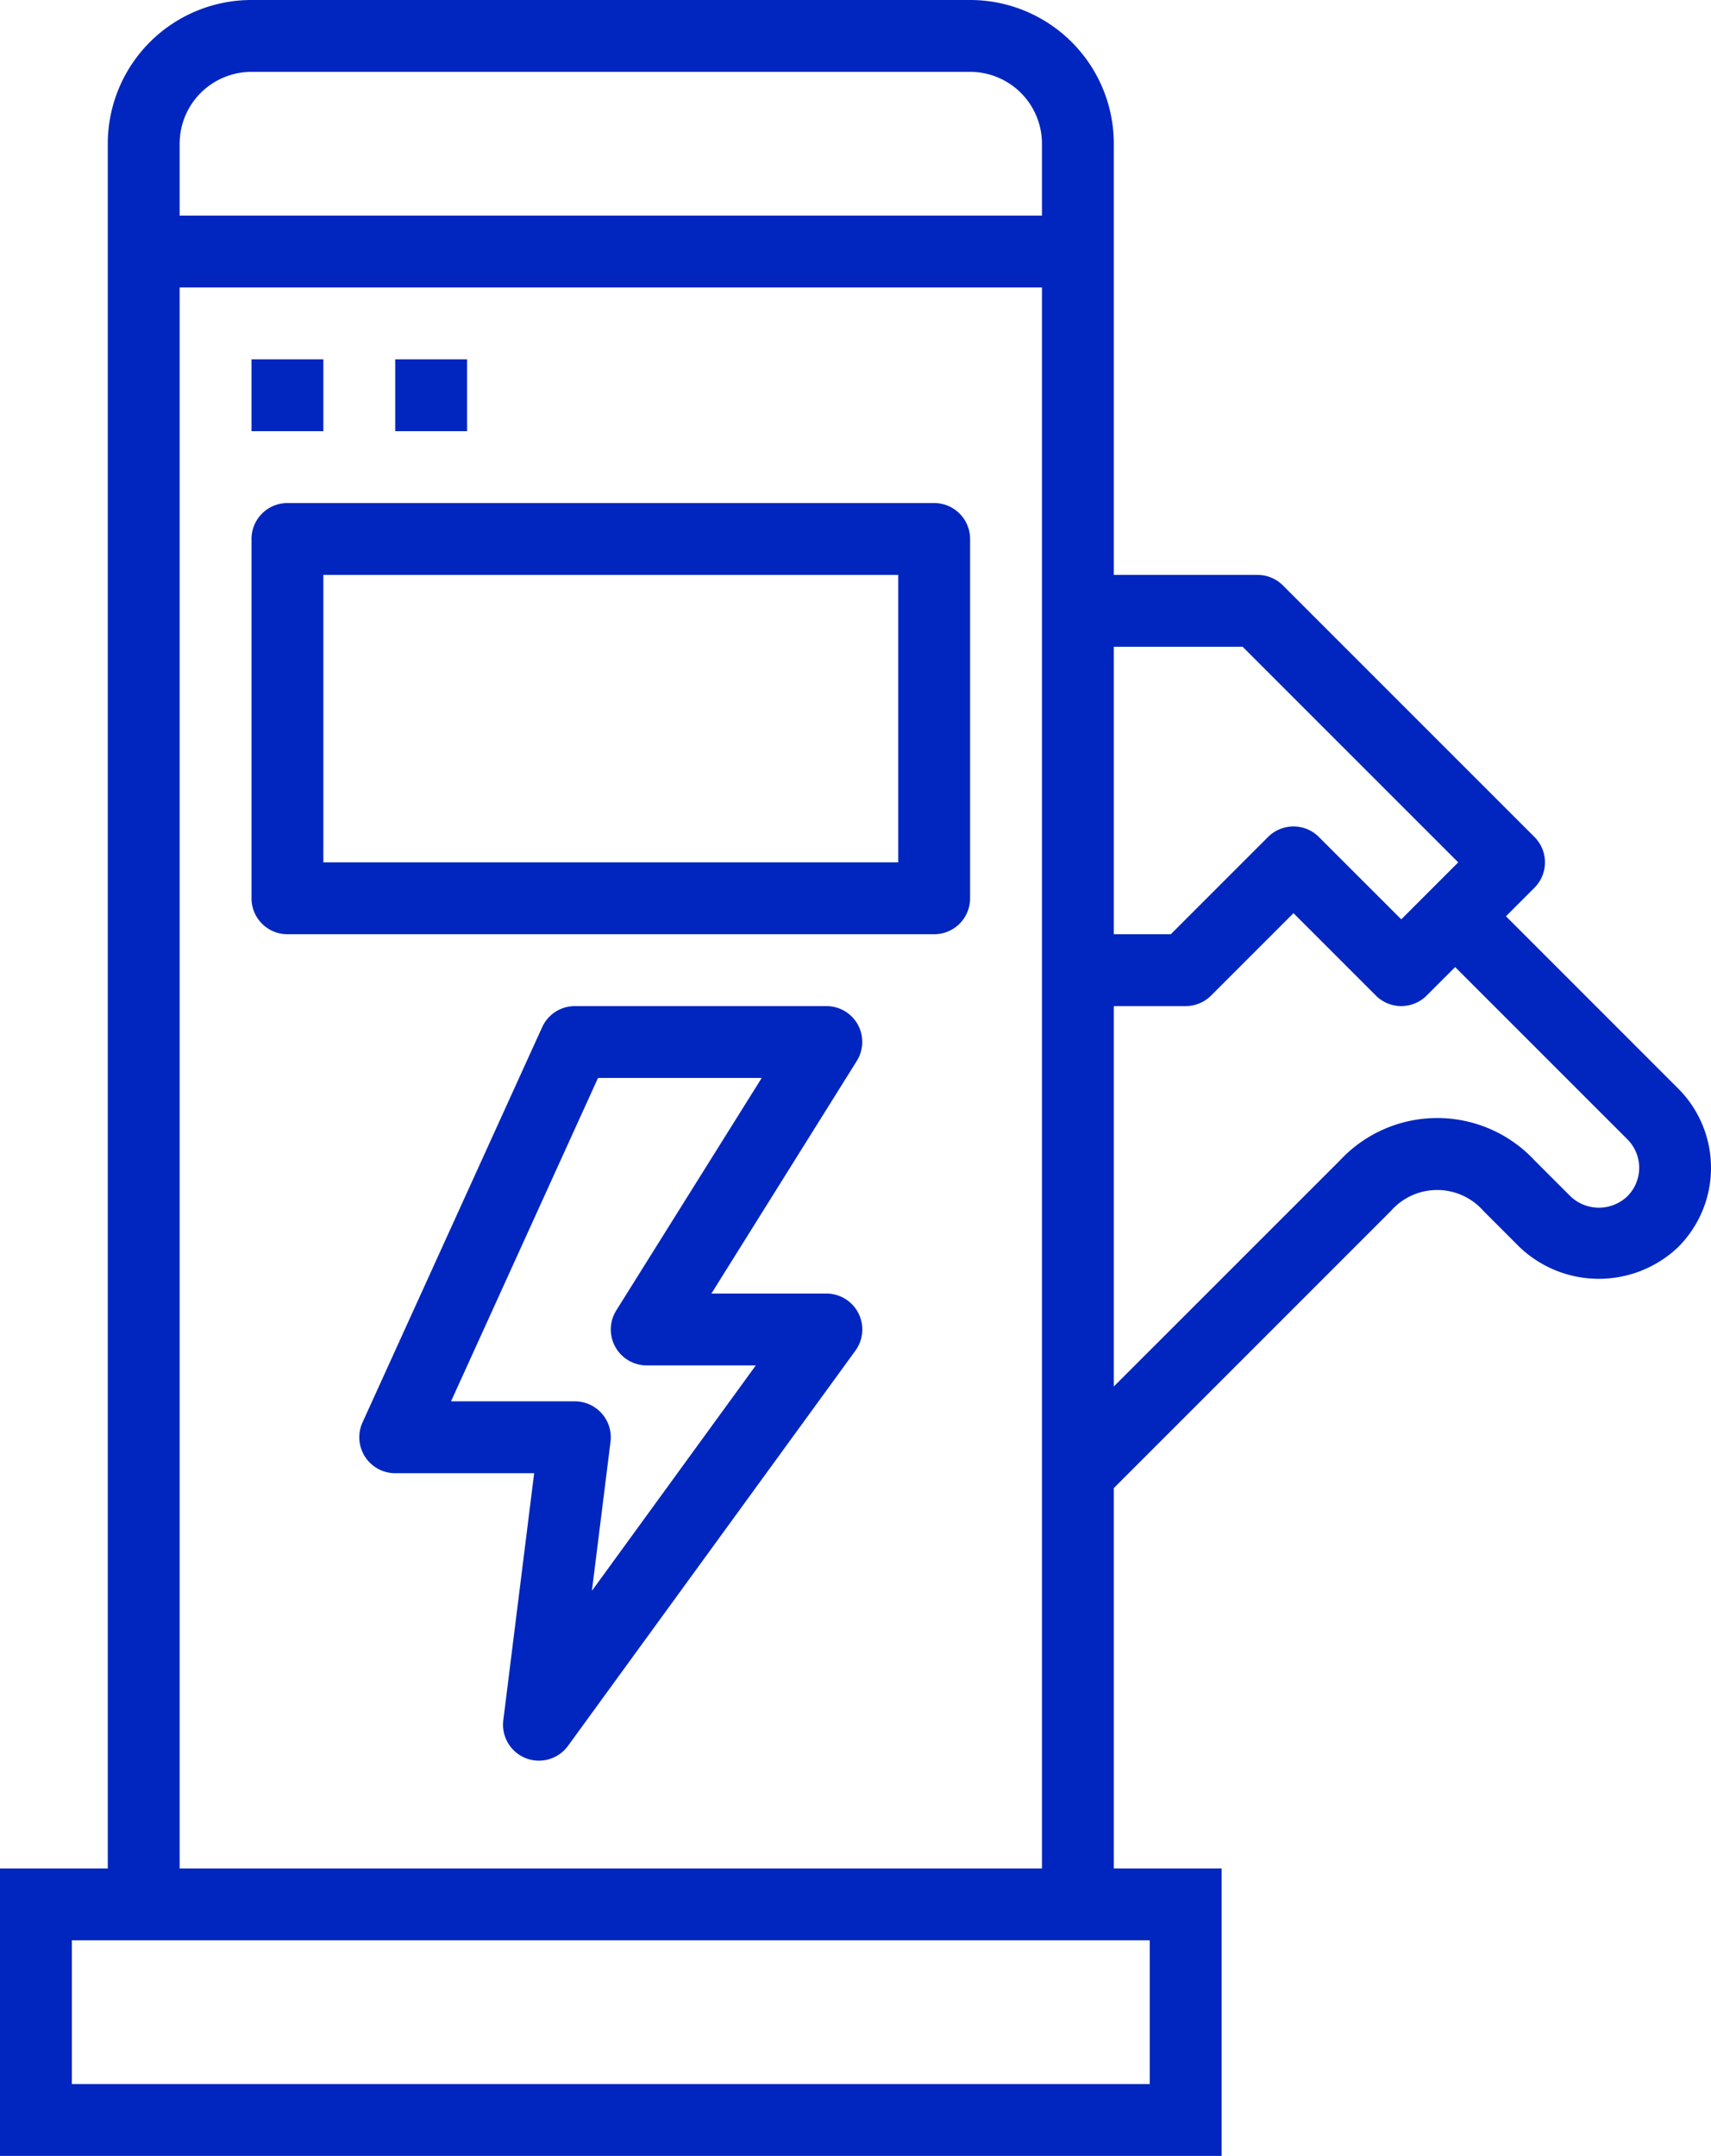
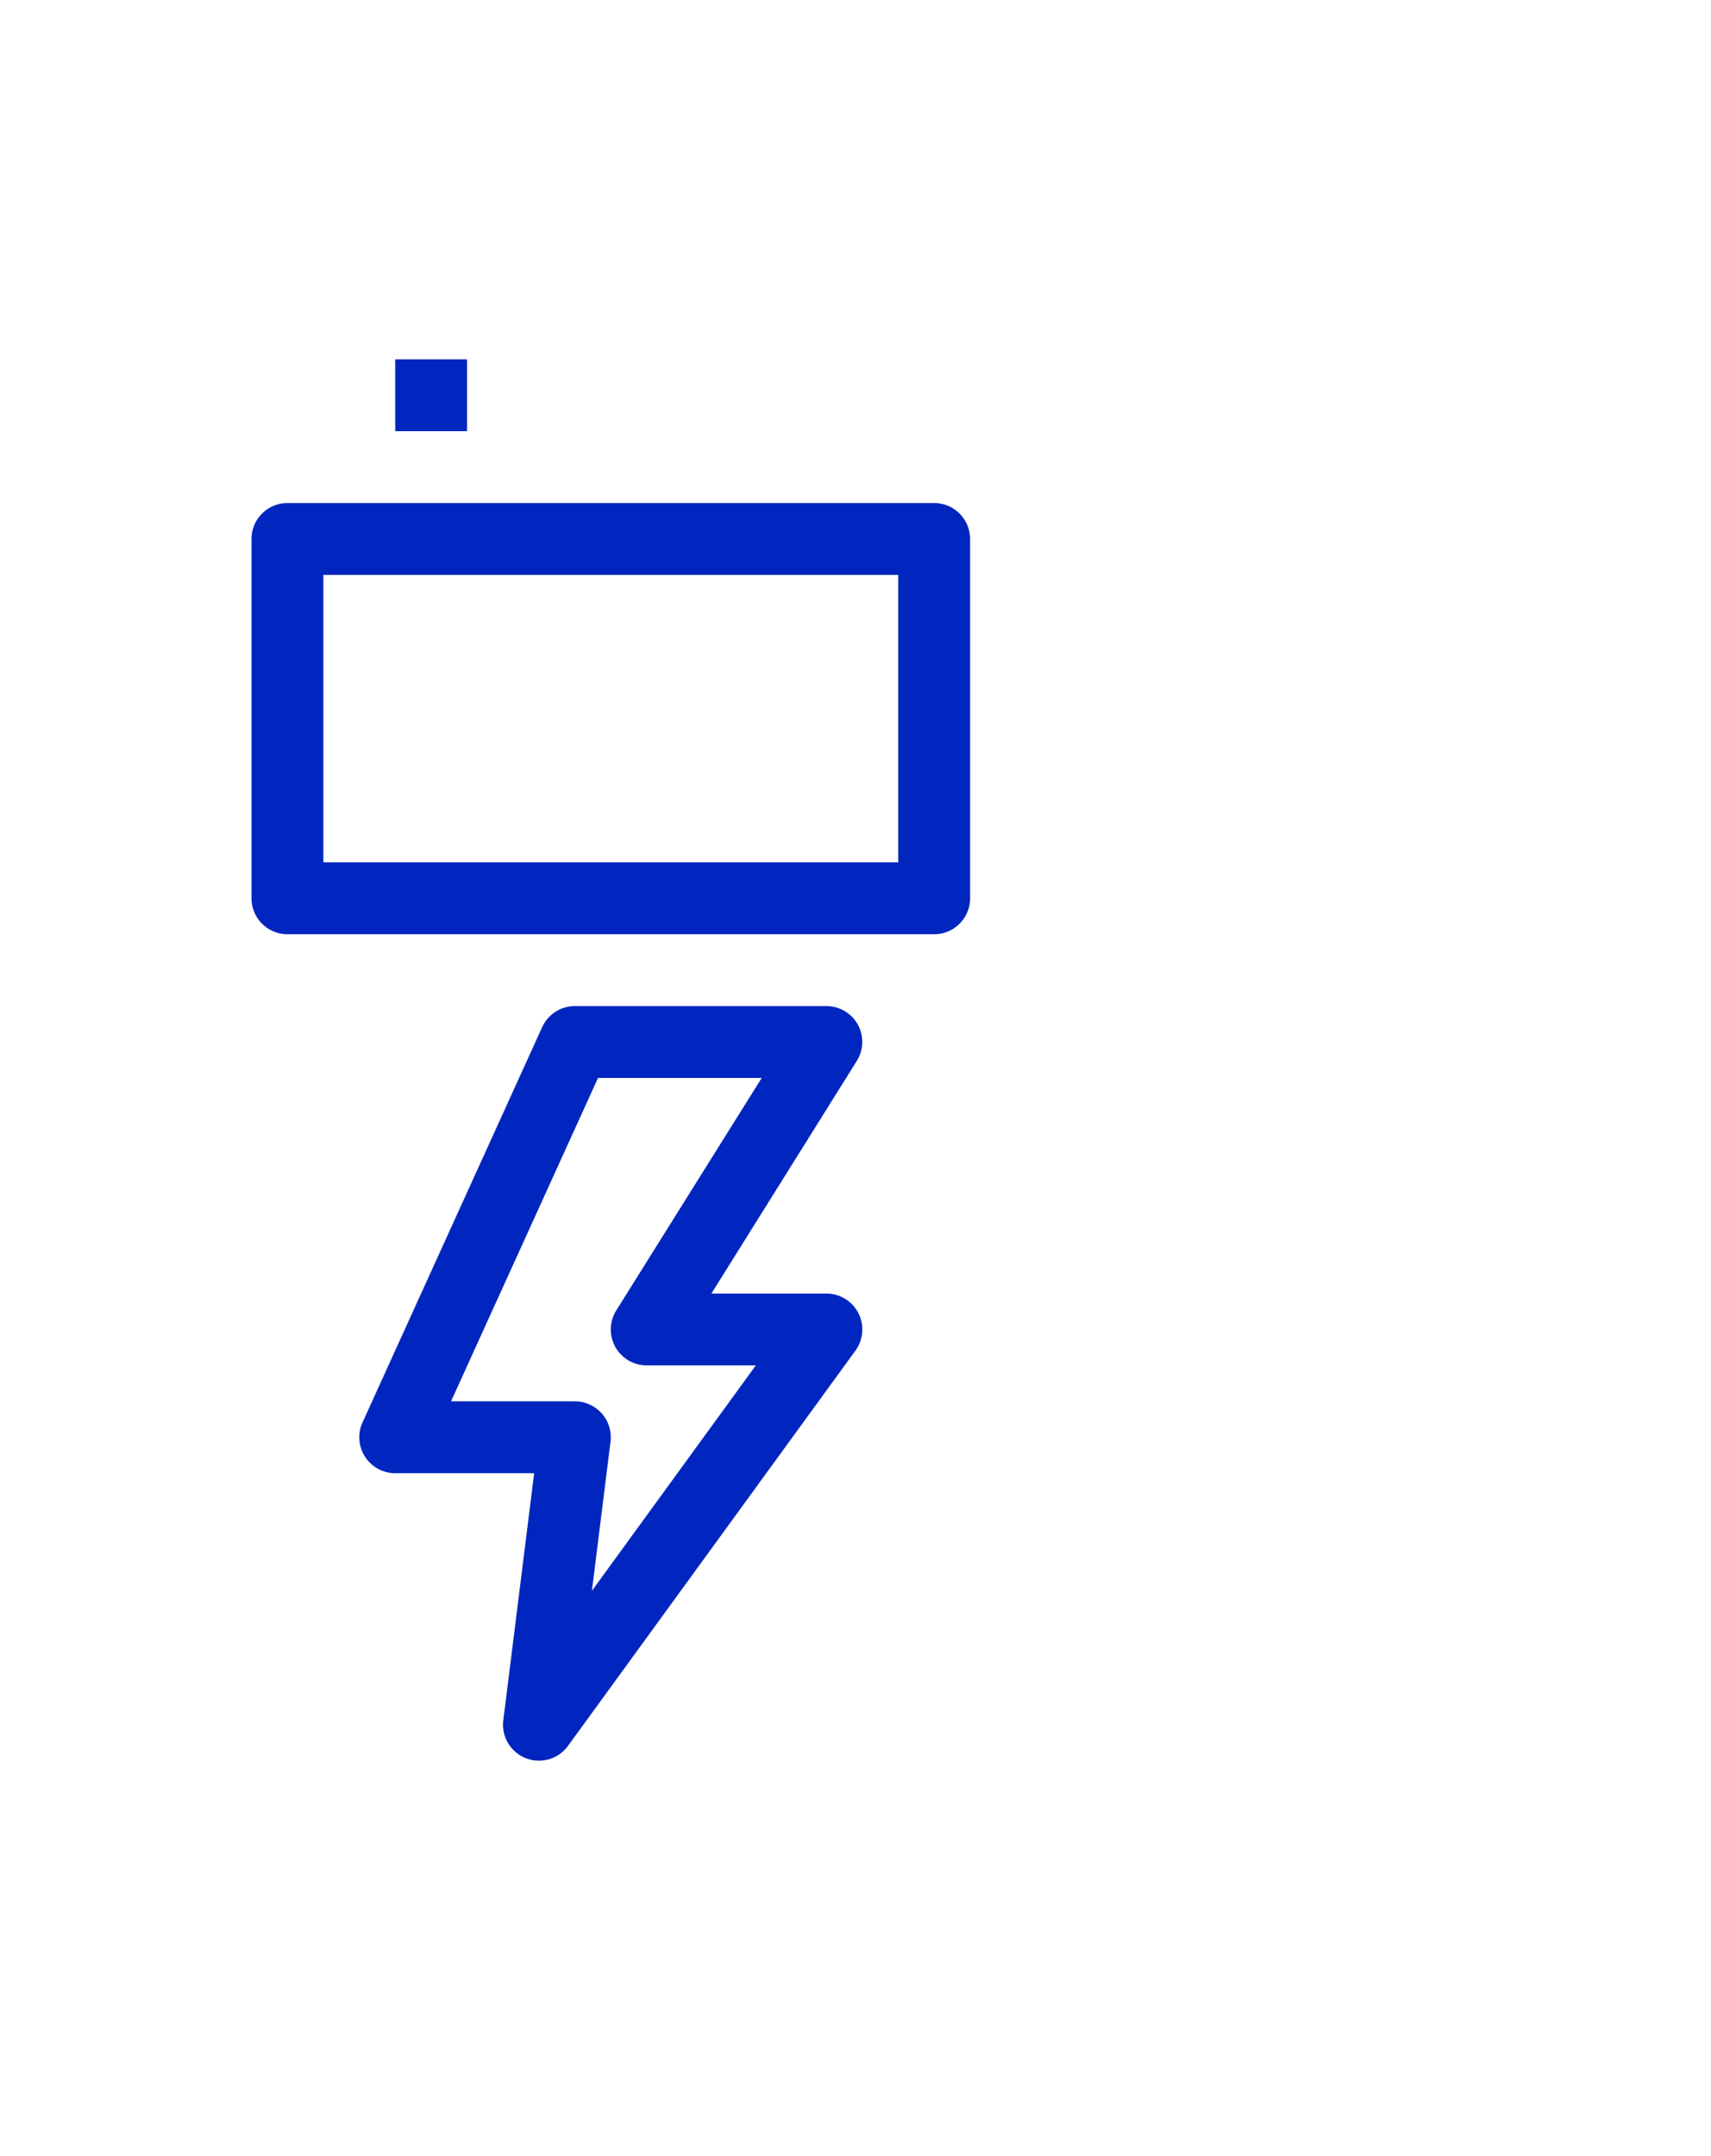
<svg xmlns="http://www.w3.org/2000/svg" width="47.621" height="60" viewBox="0 0 47.621 60">
  <g id="outline" transform="translate(-9 -2)">
-     <path id="Path_22" data-name="Path 22" d="M43,54H40V43.414l7.707-7.707a1.714,1.714,0,0,1,2.586,0l1,1a3.2,3.2,0,0,0,4.414,0,3.12,3.12,0,0,0,0-4.413L50.914,27.5l.793-.793a1,1,0,0,0,0-1.414l-7-7A1,1,0,0,0,44,18H40V6a4,4,0,0,0-4-4H16a4,4,0,0,0-4,4V54H9v8H43ZM40,20h3.586l6,6L48,27.586l-2.293-2.293a1,1,0,0,0-1.414,0L41.586,28H40Zm0,10h2a1,1,0,0,0,.707-.293L45,27.414l2.293,2.293a1,1,0,0,0,1.414,0l.793-.793,4.793,4.793a1.12,1.12,0,0,1,0,1.586,1.147,1.147,0,0,1-1.584,0l-1-1a3.7,3.7,0,0,0-5.414,0L40,40.586ZM14,6a2,2,0,0,1,2-2H36a2,2,0,0,1,2,2V8H14Zm0,4H38V54H14ZM41,60H11V56H41Z" fill="#0026bf" />
    <path id="Path_23" data-name="Path 23" d="M32.875,30.515A1,1,0,0,0,32,30H25a1,1,0,0,0-.91.586l-5,11A1,1,0,0,0,20,43h3.867l-.859,6.876a1,1,0,0,0,.624,1.054A.985.985,0,0,0,24,51a1,1,0,0,0,.809-.412l8-11A1,1,0,0,0,32,38H28.8l4.044-6.47a1,1,0,0,0,.031-1.015ZM26.152,38.47A1,1,0,0,0,27,40h3.036l-4.562,6.273.518-4.149A1,1,0,0,0,25,41H21.553l4.091-9H30.2Z" fill="#0026bf" />
    <path id="Path_24" data-name="Path 24" d="M35,16H17a1,1,0,0,0-1,1V27a1,1,0,0,0,1,1H35a1,1,0,0,0,1-1V17A1,1,0,0,0,35,16ZM34,26H18V18H34Z" fill="#0026bf" />
-     <path id="Path_25" data-name="Path 25" d="M16,12h2v2H16Z" fill="#0026bf" />
    <path id="Path_26" data-name="Path 26" d="M20,12h2v2H20Z" fill="#0026bf" />
  </g>
</svg>